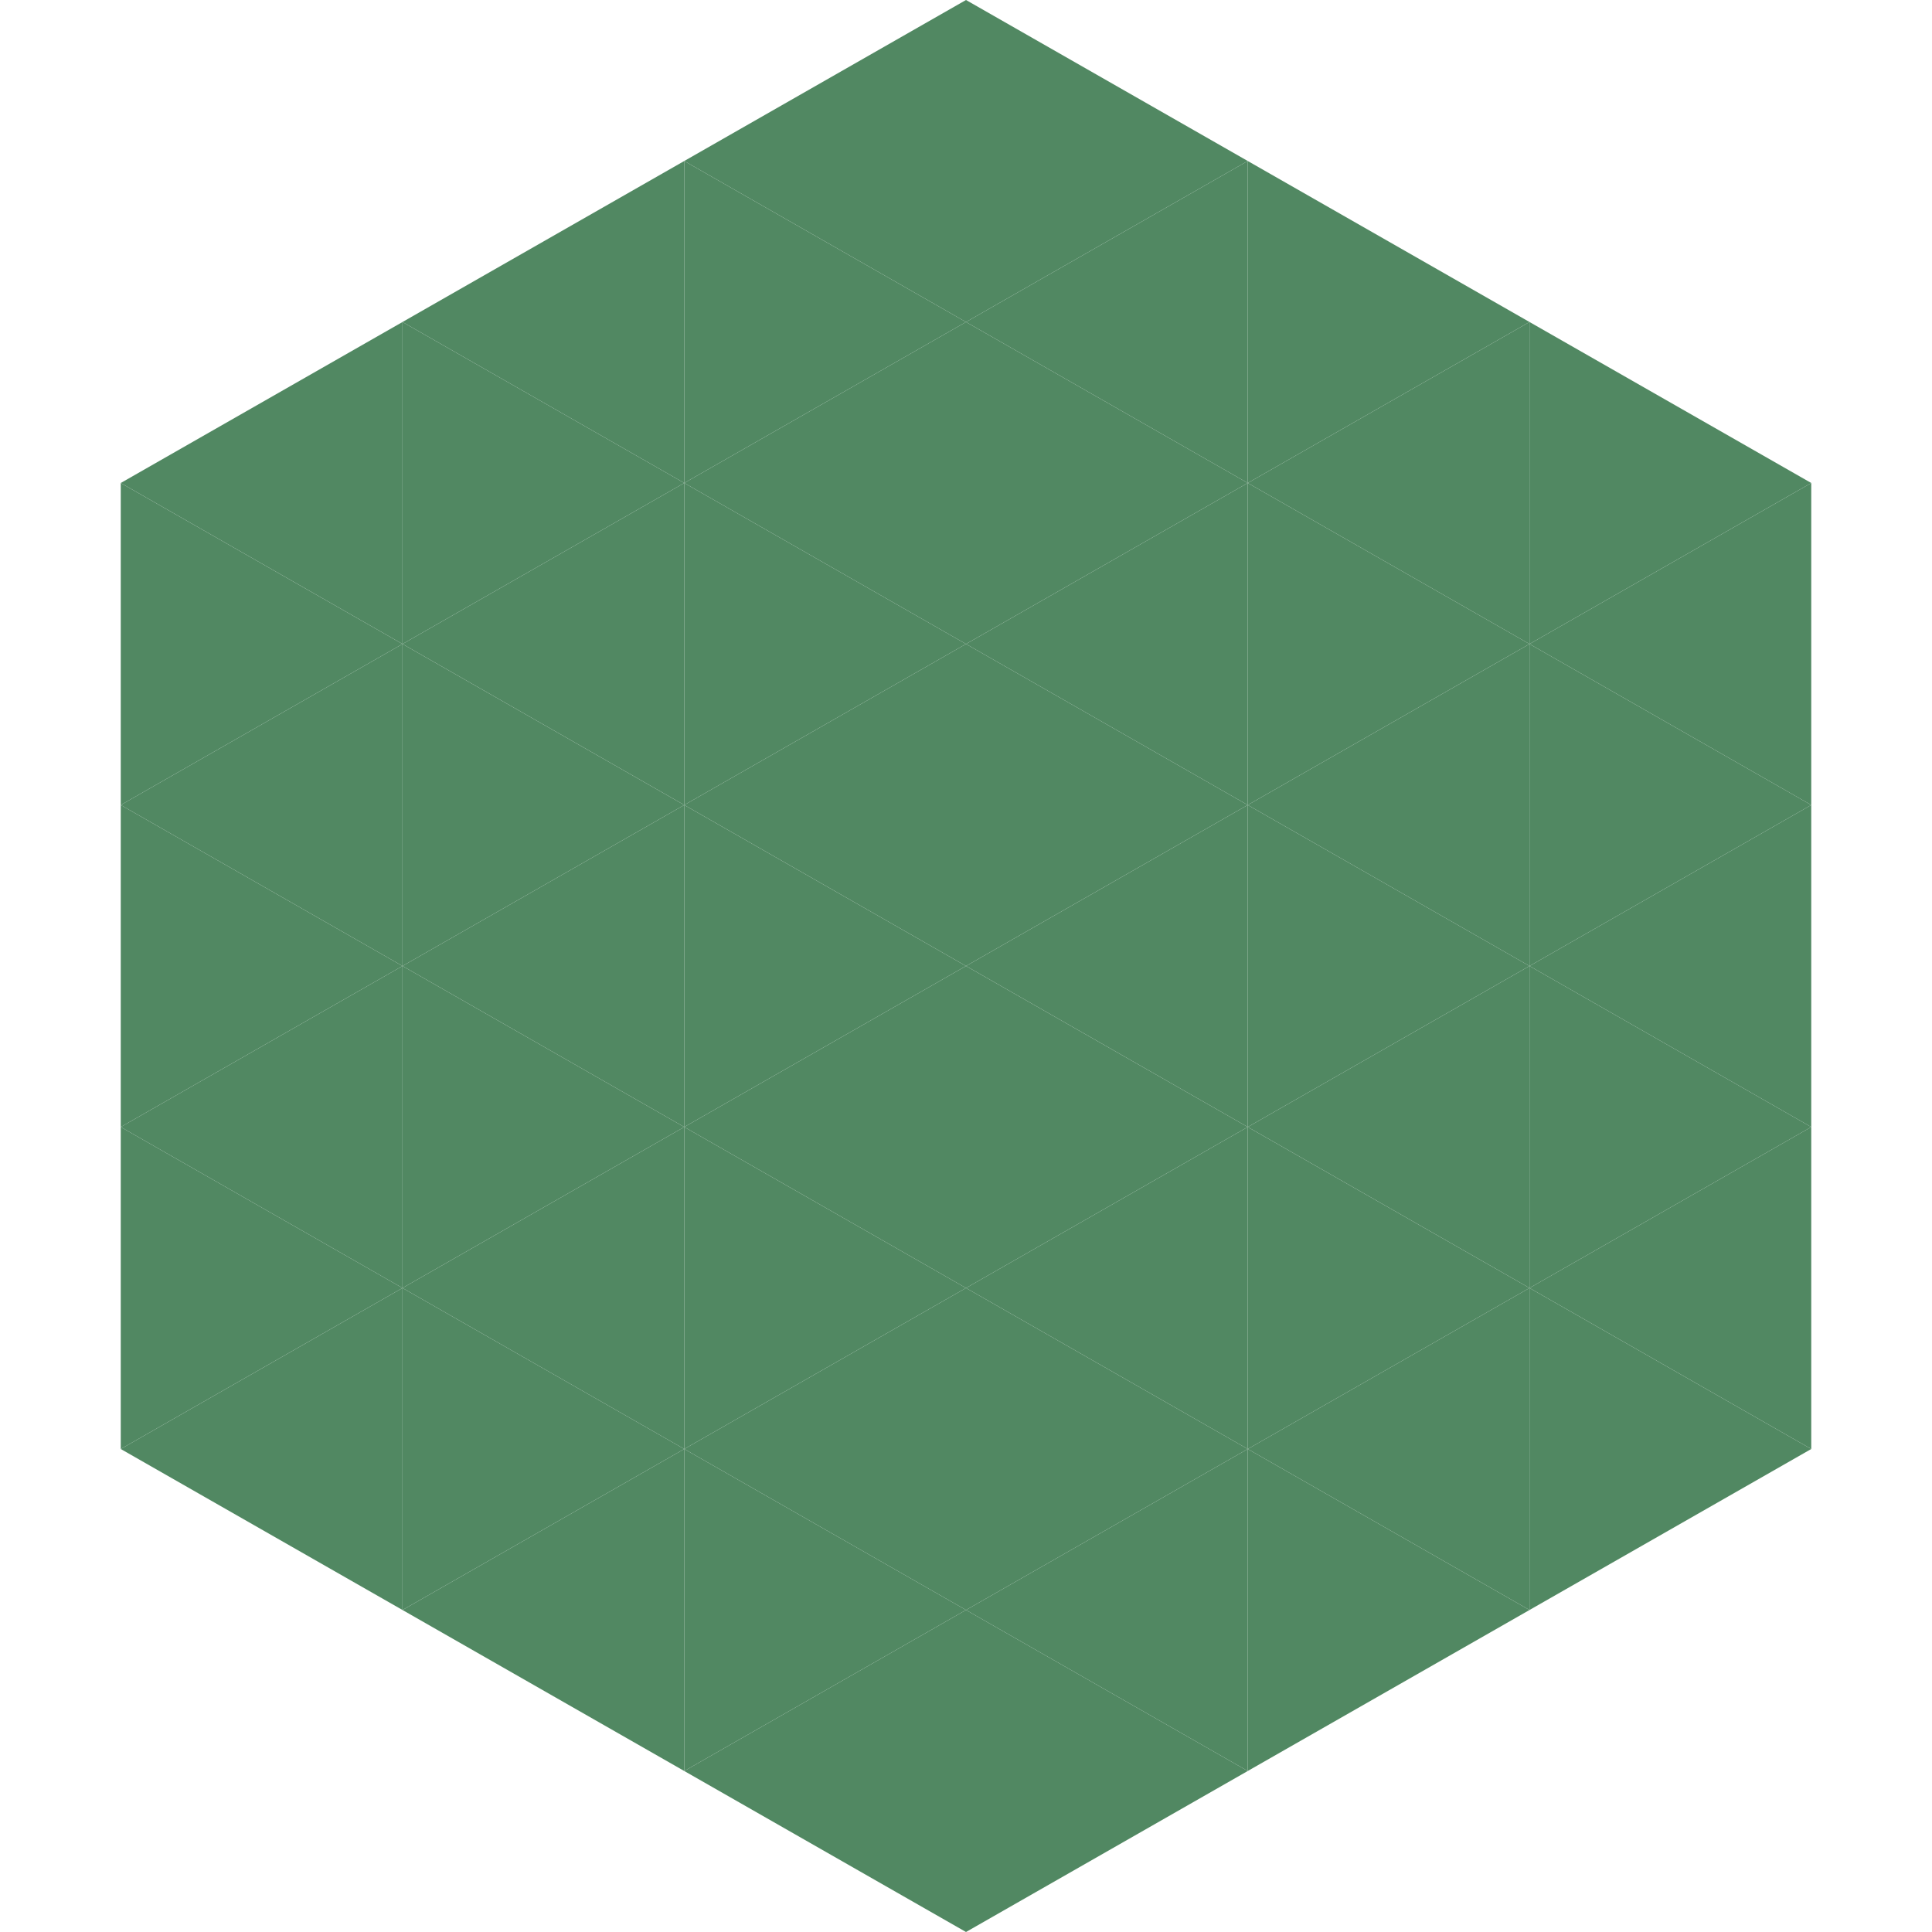
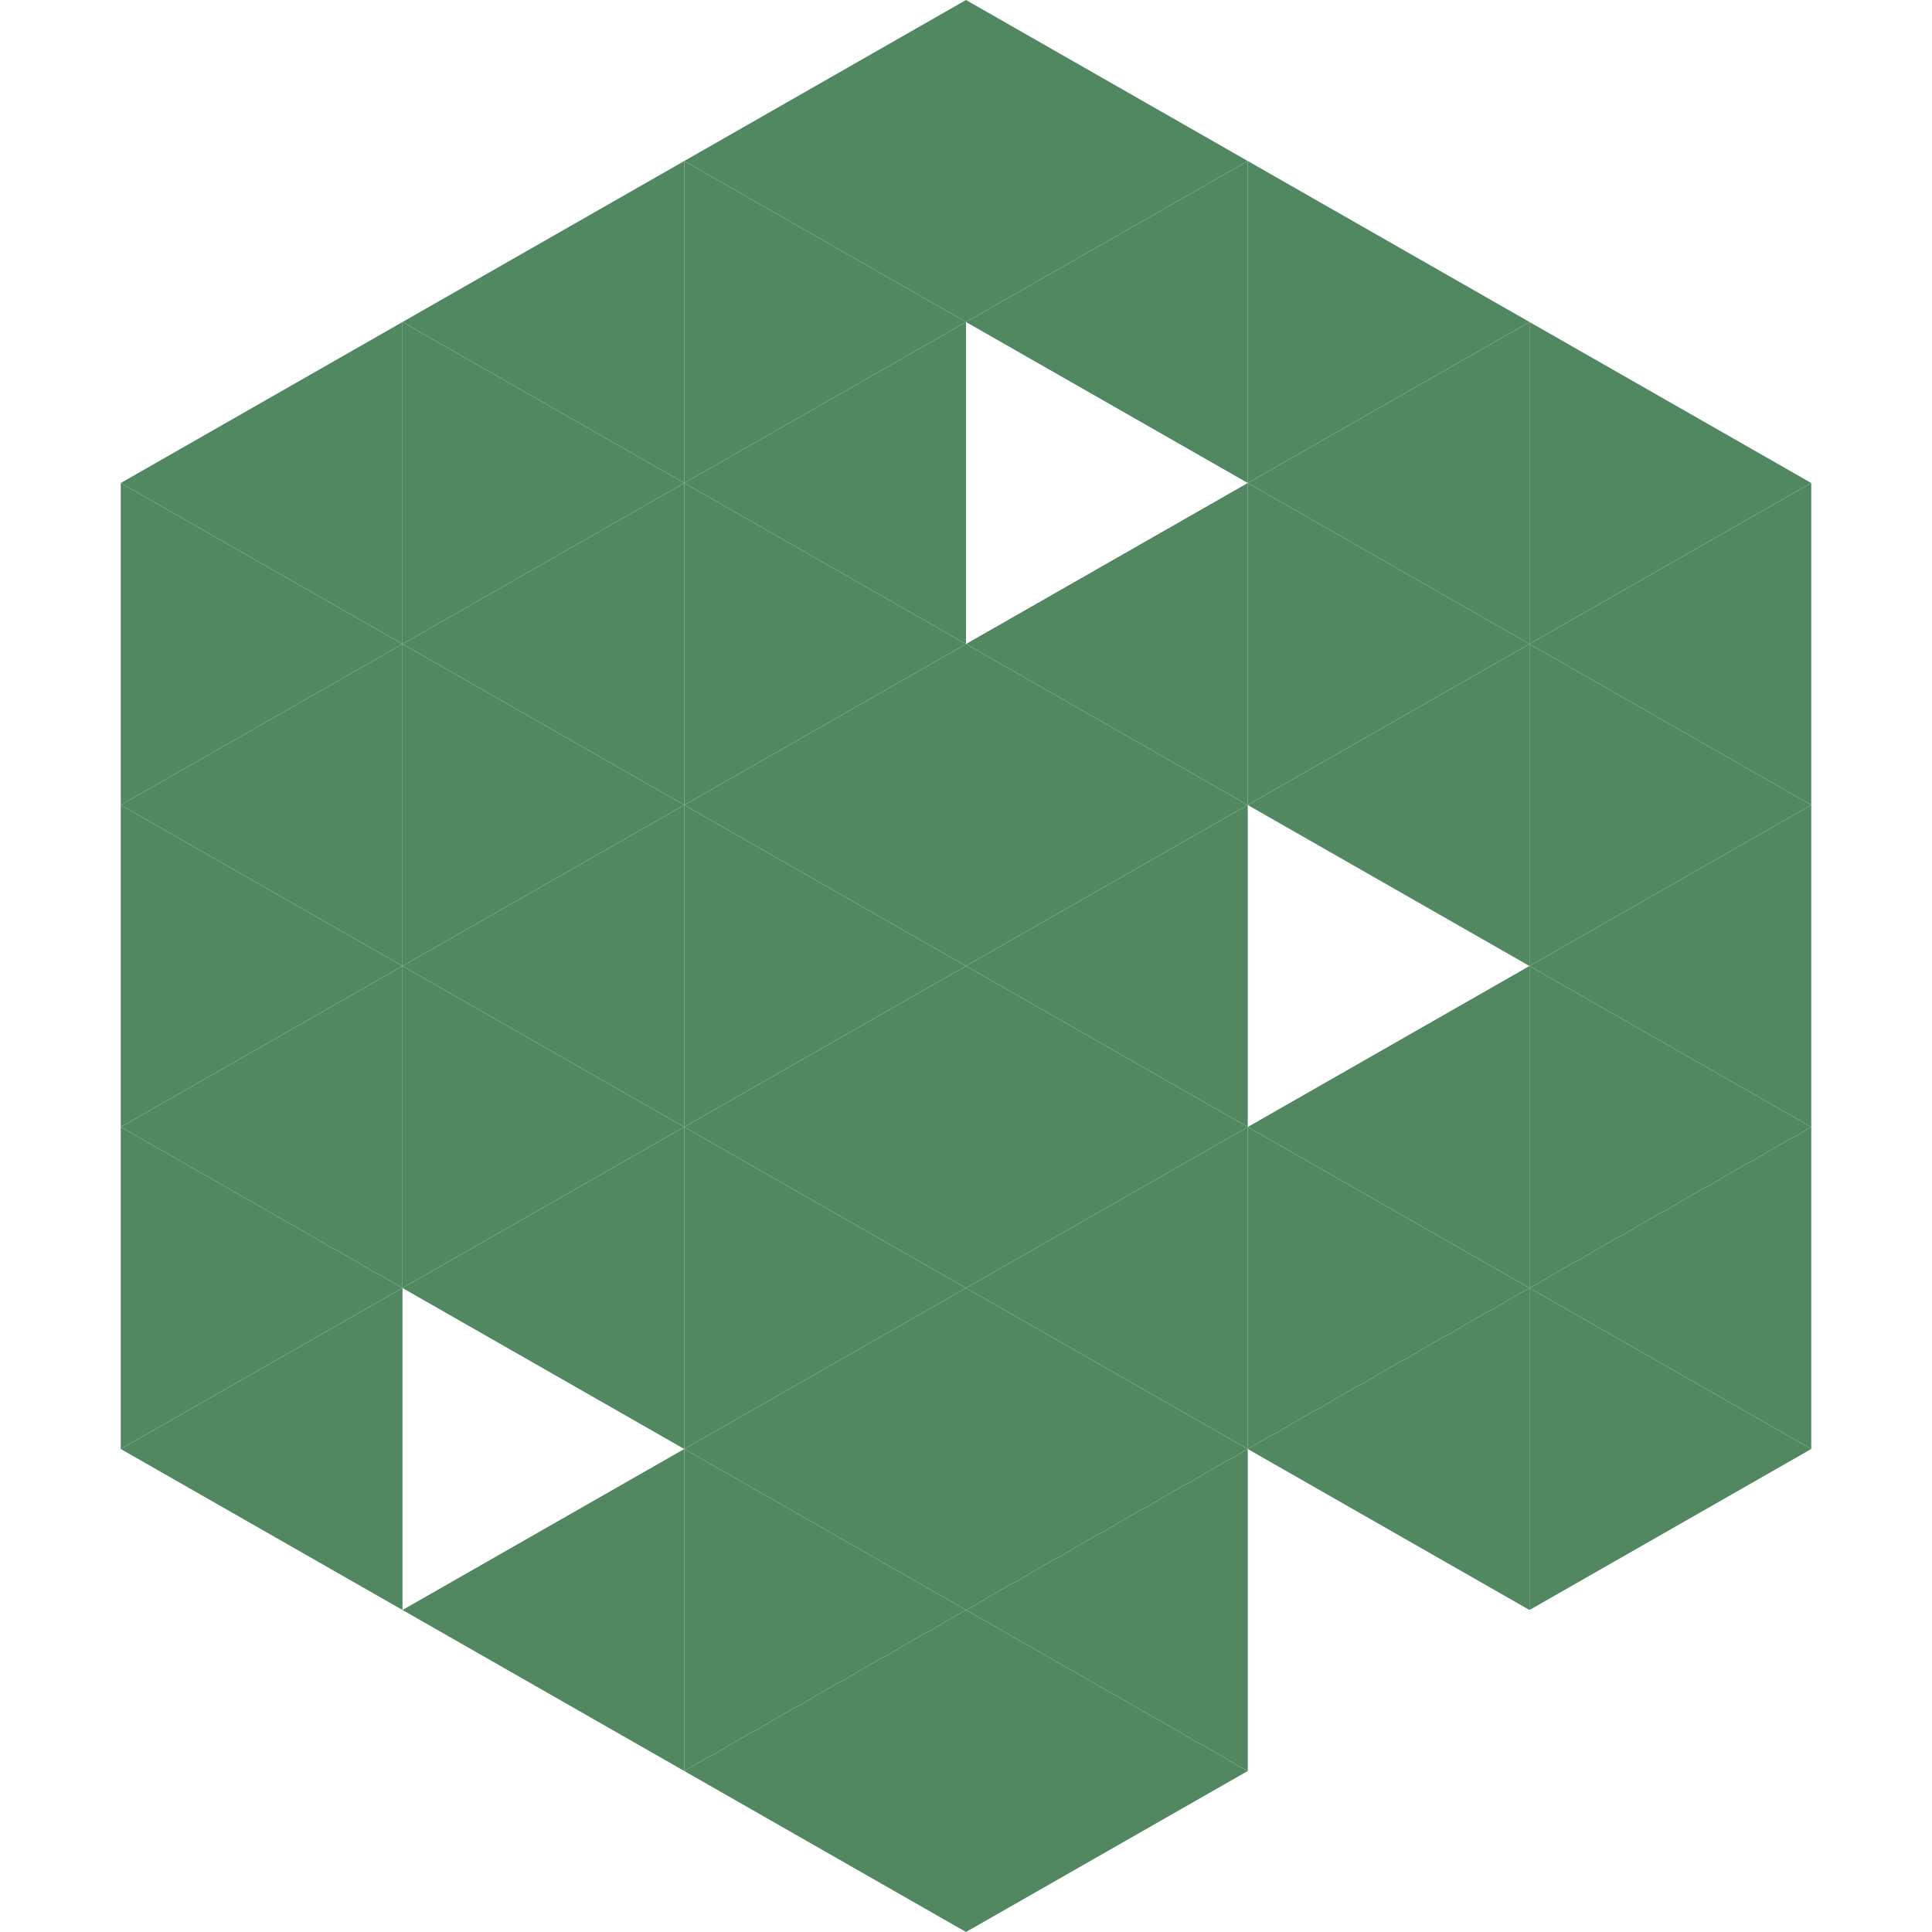
<svg xmlns="http://www.w3.org/2000/svg" width="240" height="240">
  <polygon points="50,40 15,60 50,80" style="fill:rgb(81,136,98)" />
  <polygon points="190,40 225,60 190,80" style="fill:rgb(81,136,98)" />
  <polygon points="15,60 50,80 15,100" style="fill:rgb(81,136,98)" />
  <polygon points="225,60 190,80 225,100" style="fill:rgb(81,136,98)" />
  <polygon points="50,80 15,100 50,120" style="fill:rgb(81,136,98)" />
  <polygon points="190,80 225,100 190,120" style="fill:rgb(81,136,98)" />
  <polygon points="15,100 50,120 15,140" style="fill:rgb(81,136,98)" />
  <polygon points="225,100 190,120 225,140" style="fill:rgb(81,136,98)" />
  <polygon points="50,120 15,140 50,160" style="fill:rgb(81,136,98)" />
  <polygon points="190,120 225,140 190,160" style="fill:rgb(81,136,98)" />
  <polygon points="15,140 50,160 15,180" style="fill:rgb(81,136,98)" />
  <polygon points="225,140 190,160 225,180" style="fill:rgb(81,136,98)" />
  <polygon points="50,160 15,180 50,200" style="fill:rgb(81,136,98)" />
  <polygon points="190,160 225,180 190,200" style="fill:rgb(81,136,98)" />
  <polygon points="15,180 50,200 15,220" style="fill:rgb(255,255,255); fill-opacity:0" />
  <polygon points="225,180 190,200 225,220" style="fill:rgb(255,255,255); fill-opacity:0" />
  <polygon points="50,0 85,20 50,40" style="fill:rgb(255,255,255); fill-opacity:0" />
  <polygon points="190,0 155,20 190,40" style="fill:rgb(255,255,255); fill-opacity:0" />
  <polygon points="85,20 50,40 85,60" style="fill:rgb(81,136,98)" />
  <polygon points="155,20 190,40 155,60" style="fill:rgb(81,136,98)" />
  <polygon points="50,40 85,60 50,80" style="fill:rgb(81,136,98)" />
  <polygon points="190,40 155,60 190,80" style="fill:rgb(81,136,98)" />
  <polygon points="85,60 50,80 85,100" style="fill:rgb(81,136,98)" />
  <polygon points="155,60 190,80 155,100" style="fill:rgb(81,136,98)" />
  <polygon points="50,80 85,100 50,120" style="fill:rgb(81,136,98)" />
  <polygon points="190,80 155,100 190,120" style="fill:rgb(81,136,98)" />
  <polygon points="85,100 50,120 85,140" style="fill:rgb(81,136,98)" />
-   <polygon points="155,100 190,120 155,140" style="fill:rgb(81,136,98)" />
  <polygon points="50,120 85,140 50,160" style="fill:rgb(81,136,98)" />
  <polygon points="190,120 155,140 190,160" style="fill:rgb(81,136,98)" />
  <polygon points="85,140 50,160 85,180" style="fill:rgb(81,136,98)" />
  <polygon points="155,140 190,160 155,180" style="fill:rgb(81,136,98)" />
-   <polygon points="50,160 85,180 50,200" style="fill:rgb(81,136,98)" />
  <polygon points="190,160 155,180 190,200" style="fill:rgb(81,136,98)" />
  <polygon points="85,180 50,200 85,220" style="fill:rgb(81,136,98)" />
-   <polygon points="155,180 190,200 155,220" style="fill:rgb(81,136,98)" />
  <polygon points="120,0 85,20 120,40" style="fill:rgb(81,136,98)" />
  <polygon points="120,0 155,20 120,40" style="fill:rgb(81,136,98)" />
  <polygon points="85,20 120,40 85,60" style="fill:rgb(81,136,98)" />
  <polygon points="155,20 120,40 155,60" style="fill:rgb(81,136,98)" />
  <polygon points="120,40 85,60 120,80" style="fill:rgb(81,136,98)" />
-   <polygon points="120,40 155,60 120,80" style="fill:rgb(81,136,98)" />
  <polygon points="85,60 120,80 85,100" style="fill:rgb(81,136,98)" />
  <polygon points="155,60 120,80 155,100" style="fill:rgb(81,136,98)" />
  <polygon points="120,80 85,100 120,120" style="fill:rgb(81,136,98)" />
  <polygon points="120,80 155,100 120,120" style="fill:rgb(81,136,98)" />
  <polygon points="85,100 120,120 85,140" style="fill:rgb(81,136,98)" />
  <polygon points="155,100 120,120 155,140" style="fill:rgb(81,136,98)" />
  <polygon points="120,120 85,140 120,160" style="fill:rgb(81,136,98)" />
  <polygon points="120,120 155,140 120,160" style="fill:rgb(81,136,98)" />
  <polygon points="85,140 120,160 85,180" style="fill:rgb(81,136,98)" />
  <polygon points="155,140 120,160 155,180" style="fill:rgb(81,136,98)" />
  <polygon points="120,160 85,180 120,200" style="fill:rgb(81,136,98)" />
  <polygon points="120,160 155,180 120,200" style="fill:rgb(81,136,98)" />
  <polygon points="85,180 120,200 85,220" style="fill:rgb(81,136,98)" />
  <polygon points="155,180 120,200 155,220" style="fill:rgb(81,136,98)" />
  <polygon points="120,200 85,220 120,240" style="fill:rgb(81,136,98)" />
  <polygon points="120,200 155,220 120,240" style="fill:rgb(81,136,98)" />
  <polygon points="85,220 120,240 85,260" style="fill:rgb(255,255,255); fill-opacity:0" />
  <polygon points="155,220 120,240 155,260" style="fill:rgb(255,255,255); fill-opacity:0" />
</svg>